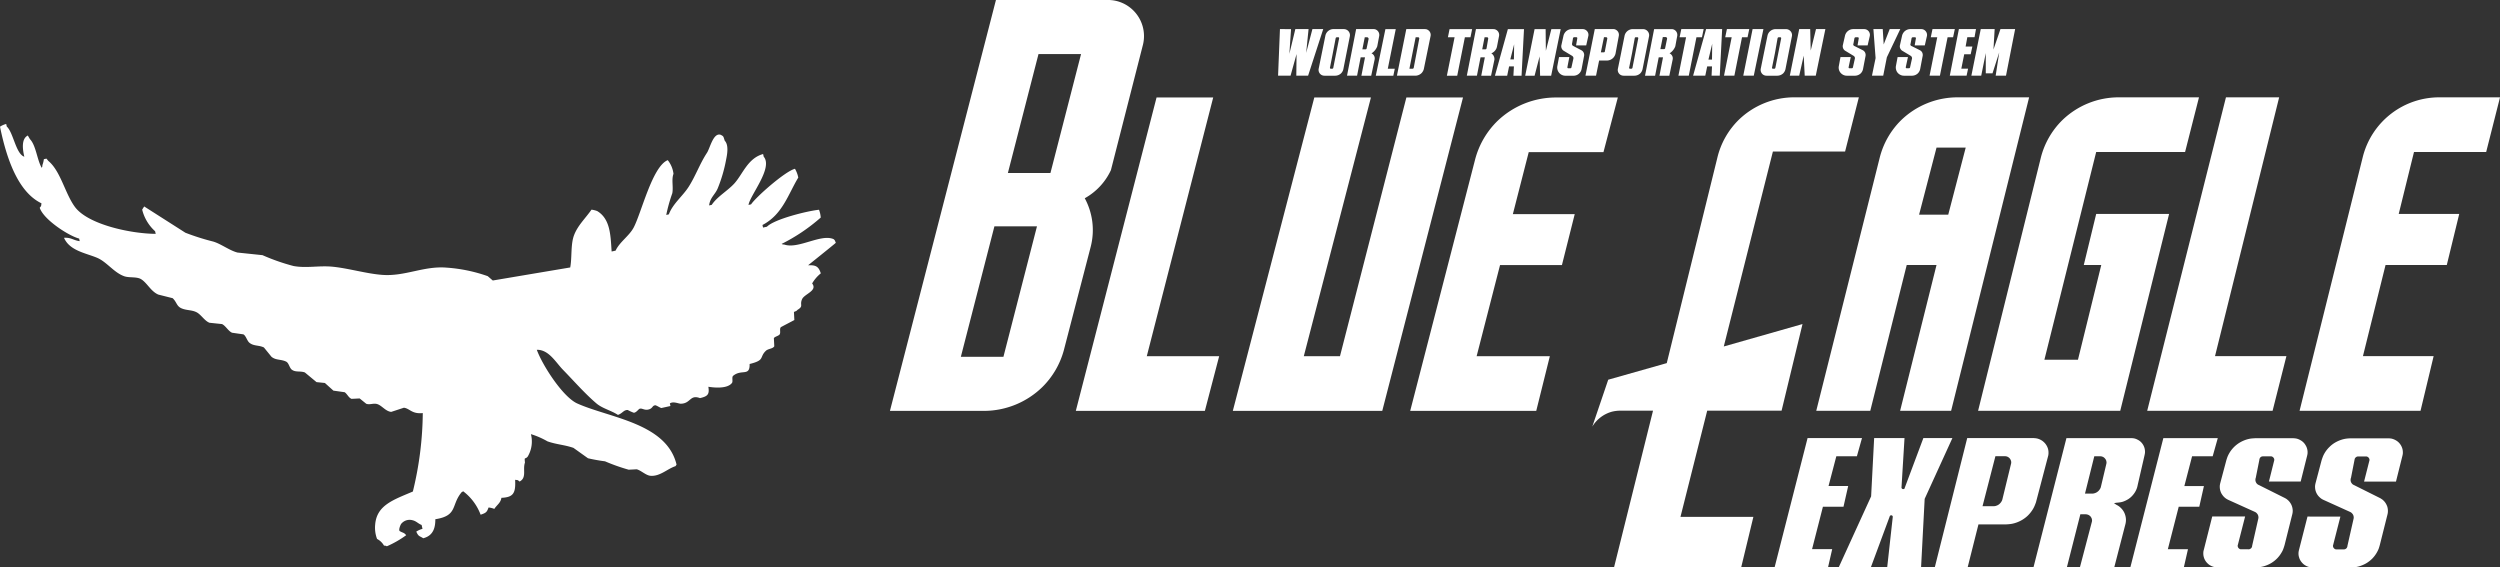
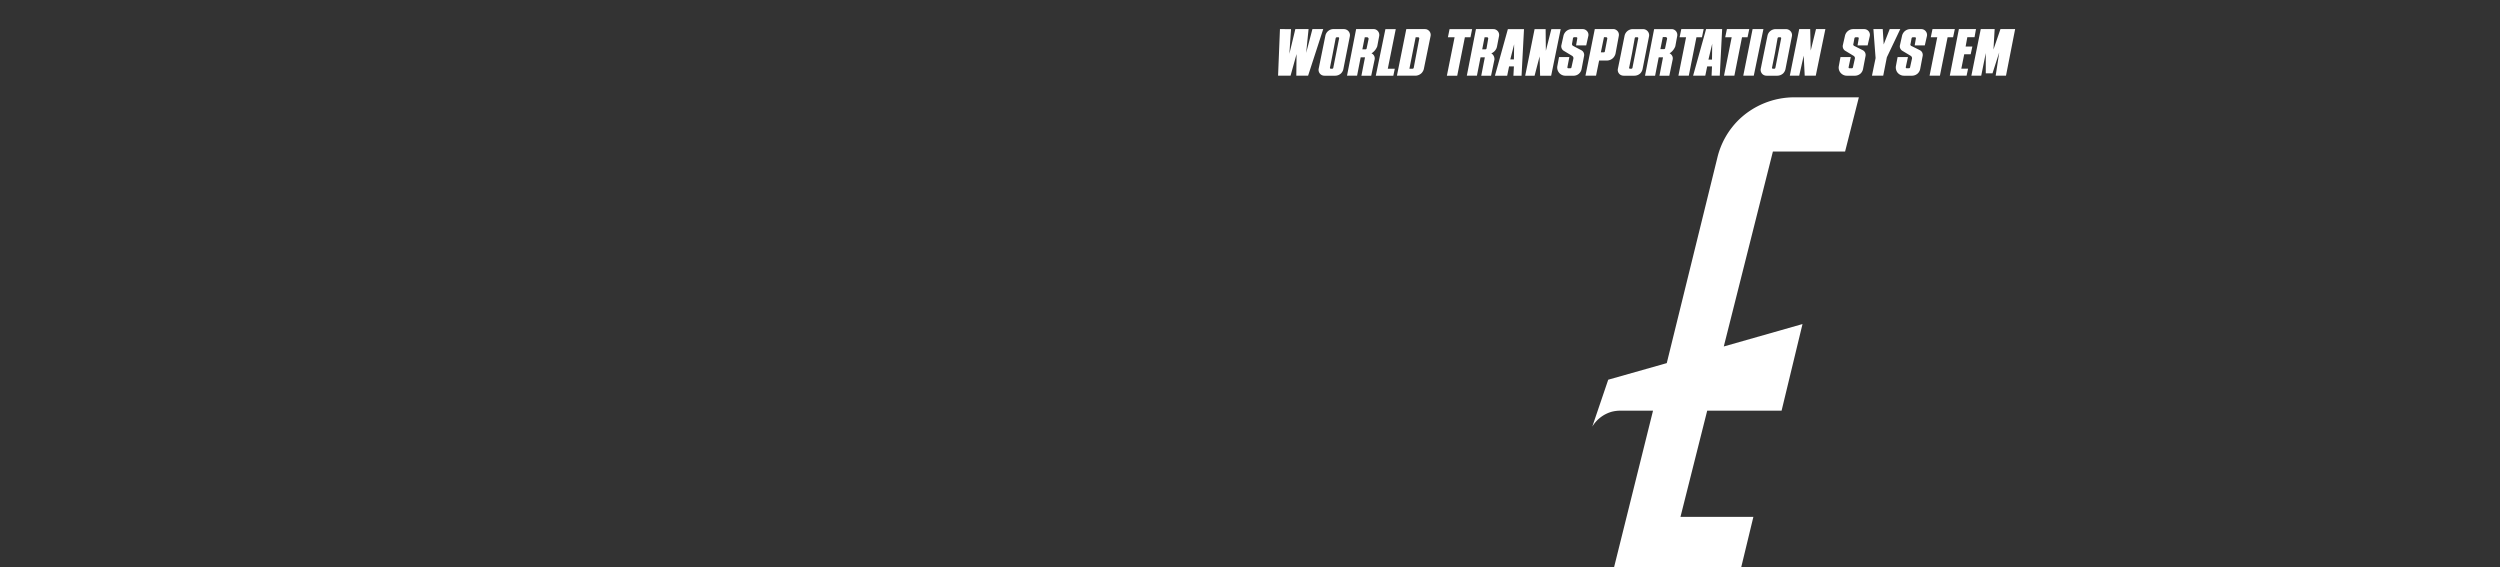
<svg xmlns="http://www.w3.org/2000/svg" width="352.427" height="80" viewBox="0 0 352.427 80">
  <rect x="0" y="0" width="352.427" height="80" fill="#333333" stroke="none" />
  <defs>
    <style>.a{fill:#fff;fill-rule:evenodd;}</style>
  </defs>
  <g transform="translate(0 0)">
-     <path class="a" d="M137.757,0,122.814,57.923h13.259a11.819,11.819,0,0,0,8.228-3.362,11.575,11.575,0,0,0,3.024-5.176l3.8-14.633a9.436,9.436,0,0,0-.847-6.805,8.75,8.75,0,0,0,3.687-3.963L158.483,6.3a5.1,5.1,0,0,0-3.72-6.158A5.265,5.265,0,0,0,153.33,0Zm6,7.617L139.44,24.388h6l4.315-16.766h-6M138.812,50.3l4.729-18.393h-6L132.81,50.3h6m10.2,7.619h18.2l2.016-7.708H159.022l9.364-36.475H160.4L149.016,57.923m22.133,0h21.067L203.6,13.739h-7.983l-9.362,36.475h-5.1l9.465-36.475h-7.983L171.149,57.923m25,0h17.774l1.917-7.708H205.519l3.3-12.845h8.724l1.806-7.188h-8.722l2.238-8.739H223.4l2.025-7.7H216.8a11.909,11.909,0,0,0-8.314,3.284,11.734,11.734,0,0,0-3.178,5.448l-9.154,35.452" transform="translate(2.642 0)" />
-     <path class="a" d="M250.647,57.618h7.615L263.4,37.065H267.6l-5.131,20.553h7.19l10.995-44.186H270.579a11.437,11.437,0,0,0-7.964,3.22,11.293,11.293,0,0,0-3.028,5.308Zm14.5-27.645h4.105l2.462-9.453H267.6l-2.459,9.453m8.317,27.645H293.5l6.886-27.745H290.108l-1.747,7.192h2.464l-3.286,13.357h-4.732l7.3-29.282h12.531l1.961-7.708H293.3a11.434,11.434,0,0,0-7.968,3.22A11.3,11.3,0,0,0,282.3,21.96l-8.839,35.658m23.841,0h17.674l1.949-7.705H306.86l9.041-36.48h-7.5L297.3,57.618m21.478,0h17.053l1.848-7.705h-9.966L330.9,37.065h8.634l1.752-7.192h-8.531l2.154-8.732h10.175l1.951-7.708H338.6a11.114,11.114,0,0,0-10.888,8.321L318.78,57.618" transform="translate(5.393 0.289)" />
    <path class="a" d="M238.275,48.554,245.2,21.068h10.177l1.939-7.637h-9.065a11.266,11.266,0,0,0-7.859,3.164,11.12,11.12,0,0,0-3.033,5.388L230.236,50.9l-8.251,2.339-2.246,6.611a4.681,4.681,0,0,1,2.761-2.1,4.822,4.822,0,0,1,1.213-.145H228.3l-5.5,22.1h17.925l1.723-7.131H232.17l3.767-14.968h10.486l2.95-12.213Z" transform="translate(4.728 0.289)" />
-     <path class="a" d="M251.71,70.131h2.9l.66-2.916H252.5l1.1-4.2h2.9l.717-2.56h-7.672L244.9,78.668h7.532l.584-2.557h-2.837Zm14.342-1.105,3.911-8.572h-4.093l-2.68,7.159a.225.225,0,0,1-.1.032.339.339,0,0,1-.047,0c-.016,0-.039,0-.058,0a.118.118,0,0,1-.066-.022.2.2,0,0,1-.061-.042c-.012-.012-.025-.029-.04-.044a.247.247,0,0,0-.014-.03.119.119,0,0,1-.019-.056l.427-7h-4.28l-.427,8.219-4.565,9.994h4.53l2.644-7.136v0a.168.168,0,0,1,.012-.042.151.151,0,0,0,.014-.033.187.187,0,0,1,.035-.046.114.114,0,0,1,.053-.042.319.319,0,0,1,.05-.017.146.146,0,0,1,.053-.009.182.182,0,0,1,.064.009.474.474,0,0,0,.047.017.25.25,0,0,0,.049.03.215.215,0,0,0,.037.051.249.249,0,0,0,.014.042.119.119,0,0,1,.014.04v.037l-.785,7.1h4.776l.506-9.642m8.155,1.039,1.818-7.05h1.355c.037,0,.072.007.1.007s.076.012.11.019a1.562,1.562,0,0,1,.206.079,1.733,1.733,0,0,1,.177.133.743.743,0,0,1,.137.167,1.053,1.053,0,0,1,.094.189.951.951,0,0,1,.049.213v.11a.624.624,0,0,1-.012.1L277.007,69.1a1,1,0,0,1-.054.161.729.729,0,0,1-.079.145,1.155,1.155,0,0,1-.2.257,1.117,1.117,0,0,1-.258.211,1.245,1.245,0,0,1-.3.13.81.81,0,0,1-.167.044c-.054,0-.112.008-.164.015h-1.575m-.579,2.557h3.958c.187-.012.371-.022.56-.049a3.685,3.685,0,0,0,.539-.11,4.549,4.549,0,0,0,1.029-.427,4.294,4.294,0,0,0,.884-.658,4.6,4.6,0,0,0,.684-.857,3.461,3.461,0,0,0,.255-.488c.074-.161.135-.338.2-.508l1.735-6.609c.012-.083.028-.169.033-.252s0-.17,0-.257a1.83,1.83,0,0,0-.089-.5,2.119,2.119,0,0,0-.221-.469,2.08,2.08,0,0,0-.331-.4,1.92,1.92,0,0,0-.418-.308,2.2,2.2,0,0,0-.49-.2,2.286,2.286,0,0,0-.253-.047c-.088-.012-.177-.014-.263-.025h-9.392l-4.571,18.214h4.633l1.522-6.046m15.021-4.338h1a1.179,1.179,0,0,0,.156-.012,1.053,1.053,0,0,0,.157-.033,1.346,1.346,0,0,0,.3-.12,1.385,1.385,0,0,0,.26-.189,1.338,1.338,0,0,0,.2-.241c.03-.044.056-.093.084-.137s.04-.1.064-.147l.8-3.372c0-.033.007-.069.012-.1a.766.766,0,0,0-.005-.108,1.007,1.007,0,0,0-.044-.208.639.639,0,0,0-.1-.194.93.93,0,0,0-.14-.167,1,1,0,0,0-.175-.131,1.439,1.439,0,0,0-.208-.081l-.1-.019c-.037,0-.076-.005-.105-.007h-.847l-1.313,5.269M288,71.2h.77c.035,0,.068.005.105.005a1.092,1.092,0,0,0,.113.027,1.093,1.093,0,0,1,.2.079,1.456,1.456,0,0,1,.18.128.867.867,0,0,1,.135.164,1.3,1.3,0,0,1,.1.2.98.98,0,0,1,.042.211.846.846,0,0,1,0,.105.683.683,0,0,1-.014.11l-1.694,6.447h4.842l1.571-6.078a2.09,2.09,0,0,0,.061-.324,2.115,2.115,0,0,0,.017-.327,2.324,2.324,0,0,0-.11-.65,2.169,2.169,0,0,0-.275-.591,2.4,2.4,0,0,0-.439-.5,1.793,1.793,0,0,0-.26-.2c-.093-.061-.2-.115-.294-.167l-.31-.211.364-.061a4.11,4.11,0,0,0,.434-.044,3.108,3.108,0,0,0,.417-.086,3.553,3.553,0,0,0,.763-.353,2.784,2.784,0,0,0,.646-.548,3.054,3.054,0,0,0,.469-.692,3.4,3.4,0,0,0,.157-.383,4.086,4.086,0,0,0,.1-.418l.949-4.123c.017-.09.04-.176.054-.265a1.478,1.478,0,0,0,.022-.257,2.017,2.017,0,0,0-.064-.513,1.925,1.925,0,0,0-.525-.887,1.728,1.728,0,0,0-.427-.3,1.894,1.894,0,0,0-.5-.194,2.083,2.083,0,0,0-.257-.034,2.527,2.527,0,0,0-.283-.01h-9.021l-4.646,18.214h4.707L288,71.2m11.7-10.741-4.651,18.214h7.54l.583-2.557h-2.837l1.531-5.98h2.9l.654-2.916H302.66l1.09-4.2h2.905l.719-2.56H299.7m14.876,6.118h4.484l.914-3.657c.02-.083.038-.174.05-.254a2.421,2.421,0,0,0,.009-.255,1.782,1.782,0,0,0-.081-.5,1.754,1.754,0,0,0-.214-.469,1.657,1.657,0,0,0-.315-.4,1.766,1.766,0,0,0-.415-.3,1.861,1.861,0,0,0-.478-.2,1.492,1.492,0,0,0-.255-.046c-.091-.01-.179-.017-.265-.022H312.65c-.181.012-.365.022-.555.042a4.029,4.029,0,0,0-.539.107,4.506,4.506,0,0,0-1.016.425,4.2,4.2,0,0,0-1.781,2.007c-.068.172-.123.346-.177.518l-.871,3.272c-.016.09-.037.179-.049.272a2.124,2.124,0,0,0-.007.28,1.974,1.974,0,0,0,.1.55,1.685,1.685,0,0,0,.252.5,1.939,1.939,0,0,0,.374.418,1.779,1.779,0,0,0,.231.167c.081.054.163.089.247.135l3.785,1.711c.032.021.063.039.1.061a1.14,1.14,0,0,1,.089.074,1.642,1.642,0,0,1,.142.167.938.938,0,0,1,.093.2.8.8,0,0,1,.035.216.29.29,0,0,1,0,.111.4.4,0,0,1-.019.11l-.869,3.836a.106.106,0,0,1-.007.044.169.169,0,0,1-.007.063.414.414,0,0,1-.047.113.691.691,0,0,1-.074.105.61.61,0,0,1-.1.074.589.589,0,0,1-.115.059.355.355,0,0,1-.121.022.191.191,0,0,1-.068,0,.3.3,0,0,1-.051,0h-1.031c-.025-.005-.052-.014-.079-.021a.263.263,0,0,1-.061-.03.567.567,0,0,1-.115-.079,1.108,1.108,0,0,1-.089-.108.8.8,0,0,1-.048-.121.2.2,0,0,1-.02-.068c0-.032-.007-.056-.007-.086l1.053-4.113h-4.637l-1.194,4.729a1.343,1.343,0,0,0-.054.253,2.174,2.174,0,0,0-.01.257,1.814,1.814,0,0,0,.074.5,1.761,1.761,0,0,0,.206.474,1.91,1.91,0,0,0,.322.4,1.661,1.661,0,0,0,.417.308,1.919,1.919,0,0,0,.481.192,1.4,1.4,0,0,0,.257.049c.086.009.18.012.266.016h5.362c.186-.012.378-.016.56-.037a4.216,4.216,0,0,0,.547-.112,4.536,4.536,0,0,0,1.027-.429,4.2,4.2,0,0,0,.879-.682,4.136,4.136,0,0,0,.657-.878,2.407,2.407,0,0,0,.234-.5c.066-.172.117-.346.172-.528l1.085-4.336a2.047,2.047,0,0,0,.047-.263,1.881,1.881,0,0,0,.012-.263,2.2,2.2,0,0,0-.087-.523,1.9,1.9,0,0,0-.216-.48,2.085,2.085,0,0,0-.336-.418c-.069-.061-.143-.12-.206-.17s-.157-.1-.233-.147l-3.692-1.845a.667.667,0,0,1-.088-.04c-.03-.016-.056-.037-.086-.054a.84.84,0,0,1-.154-.152.874.874,0,0,1-.1-.179.744.744,0,0,1-.057-.2.871.871,0,0,1,0-.206c0-.037.012-.074.017-.105a.521.521,0,0,0,.028-.079l.508-2.546v-.046a.4.4,0,0,1,.019-.061.252.252,0,0,1,.047-.113.382.382,0,0,1,.066-.105.962.962,0,0,1,.1-.081.31.31,0,0,1,.115-.054.671.671,0,0,1,.12-.022h.072c.014,0,.03,0,.047,0h1.1c.032.007.052.016.079.021s.049.022.072.032a.759.759,0,0,1,.105.079.536.536,0,0,1,.086.106.732.732,0,0,1,.056.117c.005.025.005.051.012.074s.005.059.01.084l-.761,3.045m13.427,0h4.486l.913-3.657a2.318,2.318,0,0,0,.049-.254,1.434,1.434,0,0,0,.007-.255,1.937,1.937,0,0,0-.076-.5,2.082,2.082,0,0,0-.208-.469,2.13,2.13,0,0,0-.32-.4,1.948,1.948,0,0,0-.414-.3,2.033,2.033,0,0,0-.484-.2,1.344,1.344,0,0,0-.252-.046c-.086-.01-.175-.017-.266-.022h-5.36c-.181.012-.373.019-.554.042a3.953,3.953,0,0,0-.538.107,4.592,4.592,0,0,0-1.024.423,3.986,3.986,0,0,0-.865.662,4.108,4.108,0,0,0-.673.859,3.663,3.663,0,0,0-.24.488c-.066.172-.126.346-.182.518l-.864,3.272c-.017.09-.039.179-.049.272a1.6,1.6,0,0,0-.007.28,1.966,1.966,0,0,0,.1.55,1.987,1.987,0,0,0,.633.918,1.418,1.418,0,0,0,.224.167,2.185,2.185,0,0,0,.257.135l3.78,1.711c.029.021.066.039.091.061a.433.433,0,0,1,.09.074,1.653,1.653,0,0,1,.143.167,1,1,0,0,1,.093.2.945.945,0,0,1,.037.216.994.994,0,0,1,0,.111c-.005.037-.014.076-.019.11l-.869,3.836v.039a.611.611,0,0,0-.017.068.415.415,0,0,1-.046.113.562.562,0,0,1-.072.105.751.751,0,0,1-.105.082.324.324,0,0,1-.113.051.367.367,0,0,1-.119.022.209.209,0,0,1-.072,0,.154.154,0,0,1-.039,0h-1.041c-.025-.005-.047-.014-.072-.021a.32.32,0,0,1-.068-.03,1.049,1.049,0,0,1-.11-.079.85.85,0,0,1-.086-.108.407.407,0,0,1-.054-.121c-.007-.027-.01-.046-.014-.068a.429.429,0,0,1-.01-.086l1.05-4.113H320.02l-1.205,4.729c-.017.081-.037.164-.051.253a2.17,2.17,0,0,0-.012.257,1.675,1.675,0,0,0,.079.5,1.757,1.757,0,0,0,.205.474,2.2,2.2,0,0,0,.32.4,1.652,1.652,0,0,0,.422.308,1.775,1.775,0,0,0,.481.192,1.359,1.359,0,0,0,.255.049c.088.009.179.012.265.016h5.365c.191-.012.378-.016.562-.037a4.051,4.051,0,0,0,.544-.112,4.576,4.576,0,0,0,1.027-.429,4.269,4.269,0,0,0,.881-.682,4.222,4.222,0,0,0,.653-.878,4,4,0,0,0,.241-.5c.06-.172.114-.346.163-.528l1.088-4.336a1.871,1.871,0,0,0,.044-.263,2.265,2.265,0,0,0,.01-.263,2.353,2.353,0,0,0-.079-.523,2.207,2.207,0,0,0-.222-.48,1.8,1.8,0,0,0-.34-.418,1.087,1.087,0,0,0-.206-.17c-.069-.048-.147-.1-.226-.147l-3.694-1.845a.507.507,0,0,1-.086-.04c-.034-.016-.059-.037-.091-.054a.843.843,0,0,1-.15-.152.736.736,0,0,1-.107-.179.827.827,0,0,1-.054-.2,1,1,0,0,1,0-.206.43.43,0,0,1,.019-.105c0-.028.02-.052.03-.079l.5-2.55a.064.064,0,0,1,.01-.042.285.285,0,0,1,.009-.061.483.483,0,0,1,.045-.115.809.809,0,0,1,.076-.1c.035-.027.068-.056.105-.081a.467.467,0,0,1,.111-.052.384.384,0,0,1,.125-.025h.066c.017,0,.027,0,.046,0h1.105a.7.7,0,0,0,.074.021.667.667,0,0,1,.066.032.889.889,0,0,1,.11.079.382.382,0,0,1,.086.106.493.493,0,0,1,.056.117.256.256,0,0,0,.017.074.476.476,0,0,1,.005.084L328,66.572" transform="translate(5.269 1.301)" />
    <path class="a" d="M176.641,4.015l-.265,6.569h1.759l.847-3.05-.035,3.05h1.662l2.132-6.569h-1.523l-.882,3.353.339-3.353H178.81L177.969,7.5l.235-3.482Zm5.932,3.251L182.1,9.6a.833.833,0,0,0,.117.614.8.8,0,0,0,.513.353.9.9,0,0,0,.182.019h1.526a1.2,1.2,0,0,0,.817-.331,1.175,1.175,0,0,0,.329-.621L186.5,5a.85.85,0,0,0-.162-.638.864.864,0,0,0-.572-.338c-.032,0-.07-.008-.112-.01h-1.426a1.168,1.168,0,0,0-1.181.92l-.473,2.331m1.521.133-.4,2.037a.125.125,0,0,0,.005.1.146.146,0,0,0,.07.058.116.116,0,0,0,.059.007h.135a.165.165,0,0,0,.131-.027.183.183,0,0,0,.07-.11V9.436l.817-4.109a.154.154,0,0,0-.012-.093.126.126,0,0,0-.07-.063.134.134,0,0,0-.057-.008h-.2a.311.311,0,0,0-.14.1L184.094,7.4m3.927.594h.611l-.508,2.592h1.384l.478-2.268a.789.789,0,0,0-.1-.588.766.766,0,0,0-.341-.294,2,2,0,0,0,.812-.99L190.631,5a.845.845,0,0,0-.12-.616.832.832,0,0,0-.506-.357,1.736,1.736,0,0,0-.189-.014H187.38l-1.286,6.569h1.419l.508-2.592m.577-2.83-.341,1.708h.41a.166.166,0,0,0,.13-.027.23.23,0,0,0,.068-.112.06.06,0,0,0,0-.022L189.14,5.4a.246.246,0,0,0-.066-.164.23.23,0,0,0-.138-.069H188.6M191.844,9.6l1.122-5.583h-1.458l-1.355,6.569h2.471l.206-.987h-.987m2.609-5.583-1.321,6.569h2.609a1.277,1.277,0,0,0,.879-.382,1.3,1.3,0,0,0,.3-.54L197.874,5a.814.814,0,0,0-.115-.613.865.865,0,0,0-.509-.357,1.735,1.735,0,0,0-.191-.014h-2.606m1.318,1.148L194.89,9.6h.41a.174.174,0,0,0,.132-.027.166.166,0,0,0,.068-.11.046.046,0,0,0,.005-.025l.773-4.074a.167.167,0,0,0-.024-.128.21.21,0,0,0-.112-.068.082.082,0,0,0-.022,0h-.348m5.488,0-1.088,5.421h1.458l1.08-5.421h.789l.233-1.148h-3.181l-.233,1.148h.943m7.684,4.109h.679l-.072,1.313H210.7l.344-6.569H208.77l-1.824,6.569h1.725l.271-1.313m.169-.989h.511l.032-2.133-.542,2.133m2.1,2.3h1.323l.709-2.726.068,2.726h1.559l1.344-6.569H214.9l-.775,3.055-.032-3.055h-1.556l-1.323,6.569m7.18-4.27h1.419L220.11,5a.781.781,0,0,0-.11-.613.859.859,0,0,0-.516-.357,1.087,1.087,0,0,0-.216-.014h-1.49a1.23,1.23,0,0,0-.844.353,1.288,1.288,0,0,0-.312.532l-.3,1.347a.749.749,0,0,0,.376.857l1.146.69a.438.438,0,0,1,.169.259.45.45,0,0,1,0,.1l-.27,1.216a.177.177,0,0,1-.056.123.145.145,0,0,1-.123.044.067.067,0,0,1-.022,0H217.3a.107.107,0,0,1-.088-.022.11.11,0,0,1-.049-.086.1.1,0,0,1,0-.056l.273-1.412h-1.454l-.235,1.249a1.156,1.156,0,0,0,.913,1.358,1.445,1.445,0,0,0,.235.021h1.117a1.151,1.151,0,0,0,1.153-.952l.336-1.774a.8.8,0,0,0-.073-.584.761.761,0,0,0-.329-.3l-1.122-.589a.289.289,0,0,1-.152-.179.255.255,0,0,1-.007-.148l.127-.726A.151.151,0,0,1,218,5.212a.168.168,0,0,1,.123-.051l.017,0h.282a.131.131,0,0,1,.086.028.125.125,0,0,1,.051.083.185.185,0,0,1-.005.054l-.167.987m3.244,2.135h1.12a1.274,1.274,0,0,0,.866-.373,1.357,1.357,0,0,0,.326-.581l.464-2.5a.812.812,0,0,0-.112-.613.86.86,0,0,0-.516-.357,1.48,1.48,0,0,0-.186-.014h-2.569l-1.316,6.569H221.2l.436-2.135m.241-1.151h.37a.164.164,0,0,0,.128-.027.159.159,0,0,0,.072-.112.1.1,0,0,0,0-.022l.339-1.774a.173.173,0,0,0-.03-.128.2.2,0,0,0-.11-.068.085.085,0,0,0-.028,0h-.3L221.877,7.3m-16.96.695h.606l-.506,2.592H206.4l.476-2.268a.976.976,0,0,0-.2-.672.835.835,0,0,0-.243-.21,1.344,1.344,0,0,0,.72-.69,1.292,1.292,0,0,0,.09-.3L207.525,5a.836.836,0,0,0-.117-.613.85.85,0,0,0-.518-.357,1.476,1.476,0,0,0-.184-.014h-2.434l-1.288,6.569h1.423l.511-2.592m.571-2.83-.336,1.708h.439a.178.178,0,0,0,.126-.051.168.168,0,0,0,.044-.076L206,5.362a.184.184,0,0,0-.033-.128.178.178,0,0,0-.11-.068.073.073,0,0,0-.025,0h-.341m19.268,2.1L224.282,9.6a.8.8,0,0,0,.626.965.792.792,0,0,0,.186.021h1.522a1.229,1.229,0,0,0,.824-.331,1.243,1.243,0,0,0,.324-.621L228.678,5a.839.839,0,0,0-.164-.635.858.858,0,0,0-.567-.338c-.035,0-.077-.008-.115-.01h-1.419a1.2,1.2,0,0,0-.839.319,1.167,1.167,0,0,0-.348.6l-.469,2.331m1.521.133-.408,2.037a.089.089,0,0,0,.008.1.115.115,0,0,0,.074.058A.1.1,0,0,0,226,9.6h.133a.161.161,0,0,0,.131-.027.2.2,0,0,0,.076-.11V9.436l.81-4.109a.1.1,0,0,0-.012-.093.1.1,0,0,0-.064-.063.121.121,0,0,0-.053-.008h-.177a.188.188,0,0,0-.126.03.177.177,0,0,0-.068.115v.019L226.277,7.4m3.757.594h.607l-.5,2.592h1.389L232,8.317a.759.759,0,0,0-.1-.588.748.748,0,0,0-.338-.294,2,2,0,0,0,.812-.99L232.641,5a.82.82,0,0,0-.626-.969,1.592,1.592,0,0,0-.187-.014h-2.439l-1.283,6.569h1.421l.508-2.592m.577-2.856-.343,1.7h.476a.19.19,0,0,0,.135-.032.17.17,0,0,0,.066-.108V6.675l.272-1.313a.221.221,0,0,0-.068-.164.192.192,0,0,0-.135-.061h-.4m3.278.027-1.082,5.421h1.463l1.08-5.421h.777l.239-1.148h-3.151l-.241,1.148h.915m3.6,5.421h1.148l.336-6.569h-2.263l-1.831,6.569H236.6l.27-1.313h.679l-.063,1.313m-.439-2.268h.5l.03-2.235-.532,2.235m4.734-3.153h.78l.24-1.148h-3.15l-.238,1.148h.912l-1.082,5.421h1.46l1.078-5.421m.175,5.421h1.482l1.36-6.569h-1.527l-1.315,6.569M260.605,8.12l-.508,2.464h1.587l.511-2.592,1.894-3.978H262.6l-.849,2.167-.135-2.167H260.3l.31,4.105m12.933-2.957h1.013l.206-1.148h-2.411l-1.283,6.569h2.368l.209-.987h-.953l.411-2.036h.91l.238-1.085H273.3l.239-1.314m1.894-1.148-1.323,6.569H275.5l.641-3.185v2.854h.949l.948-2.955-.5,3.286h1.453l1.289-6.569h-2.07L277.224,6.9l.17-2.889h-1.961M244.894,7.266,244.42,9.6a.823.823,0,0,0,.117.614.8.8,0,0,0,.509.351.865.865,0,0,0,.189.021h1.524a1.231,1.231,0,0,0,.824-.331,1.215,1.215,0,0,0,.326-.621L248.818,5a.821.821,0,0,0-.156-.635.875.875,0,0,0-.565-.338c-.042,0-.084-.008-.121-.01h-1.421a1.221,1.221,0,0,0-.844.319,1.145,1.145,0,0,0-.339.6l-.478,2.331m1.526.133-.41,2.037a.132.132,0,0,0,.009.1.159.159,0,0,0,.069.058.126.126,0,0,0,.061.007h.128a.179.179,0,0,0,.137-.027.184.184,0,0,0,.068-.11.04.04,0,0,1,.005-.025l.81-4.109a.123.123,0,0,0-.01-.093.112.112,0,0,0-.07-.063.128.128,0,0,0-.052-.008h-.172a.2.2,0,0,0-.13.03.169.169,0,0,0-.072.115c0,.005-.005.012-.005.019L246.42,7.4m3.421-3.384-1.325,6.569h1.325l.635-2.827.14,2.827h1.559l1.355-6.569h-1.321l-.746,3.021-.072-3.021h-1.551m16.278,2.3h1.428l.3-1.316a.807.807,0,0,0-.12-.613.824.824,0,0,0-.514-.357A1.093,1.093,0,0,0,267,4.015h-1.5a1.222,1.222,0,0,0-.84.353,1.316,1.316,0,0,0-.309.532l-.3,1.347a.729.729,0,0,0,.066.557.773.773,0,0,0,.309.3l1.151.69a.411.411,0,0,1,.162.259.263.263,0,0,1,.007.1l-.27,1.216a.156.156,0,0,1-.059.123.151.151,0,0,1-.126.044l-.019,0H265a.107.107,0,0,1-.087-.022.13.13,0,0,1-.049-.086.146.146,0,0,1,0-.056l.306-1.412h-1.458l-.235,1.249a1.21,1.21,0,0,0,.169.866,1.192,1.192,0,0,0,.742.491,1.565,1.565,0,0,0,.24.021h1.12a1.2,1.2,0,0,0,.817-.331,1.179,1.179,0,0,0,.331-.621l.336-1.774a.792.792,0,0,0-.074-.584.78.78,0,0,0-.334-.3l-1.113-.558a.241.241,0,0,1-.16-.112.246.246,0,0,1-.032-.189.243.243,0,0,1,.025-.057l.133-.726a.148.148,0,0,1,.057-.115.181.181,0,0,1,.122-.051l.03,0h.266a.13.13,0,0,1,.093.028.16.16,0,0,1,.051.083.134.134,0,0,1-.007.054l-.172.987M269.3,5.163l-1.083,5.421h1.458l1.085-5.421h.775l.243-1.148H268.63l-.241,1.148h.911M258.068,6.314h1.418L259.79,5a.81.81,0,0,0-.112-.613.844.844,0,0,0-.518-.357,1.088,1.088,0,0,0-.217-.014h-1.491a1.206,1.206,0,0,0-1.146.886L256,6.248a.774.774,0,0,0,.072.557.743.743,0,0,0,.312.3l1.141.69a.388.388,0,0,1,.168.259.347.347,0,0,1,0,.1l-.27,1.216a.178.178,0,0,1-.054.123.155.155,0,0,1-.121.044.135.135,0,0,1-.032,0h-.265a.116.116,0,0,1-.1-.022.126.126,0,0,1-.049-.086.2.2,0,0,1,.005-.056l.3-1.412H255.66l-.231,1.249a1.138,1.138,0,0,0,.167.866,1.174,1.174,0,0,0,.741.491,1.412,1.412,0,0,0,.238.021h1.116a1.218,1.218,0,0,0,.825-.331,1.189,1.189,0,0,0,.324-.621l.341-1.774a.794.794,0,0,0-.077-.584.779.779,0,0,0-.329-.3l-1.113-.558a.266.266,0,0,1-.2-.3.24.24,0,0,1,.025-.057l.133-.726a.167.167,0,0,1,.054-.115.181.181,0,0,1,.125-.051l.022,0h.277a.144.144,0,0,1,.089.028.135.135,0,0,1,.049.083.1.1,0,0,1-.005.054l-.167.987" transform="translate(3.795 0.086)" />
-     <path class="a" d="M86.231,35.086l.549-.121c.562-1.222,1.921-2.071,2.545-3.249,1.105-2.09,2.636-8.642,4.808-9.508a3.807,3.807,0,0,1,.81,1.932c-.307.819,0,1.812-.165,2.724a22.9,22.9,0,0,0-.857,3.068l.367-.082c.557-1.5,1.942-2.554,2.789-3.878.978-1.53,1.585-3.28,2.586-4.8.43-.65.882-2.883,1.934-2.538.423.226.364.2.569.835.6.607.337,1.976.2,2.642a20.568,20.568,0,0,1-1.2,4.105c-.38.871-1.066,1.27-1.2,2.377l.366-.082c.788-1.177,2.206-1.947,3.175-3,1.2-1.313,1.893-3.575,4.07-4.164.027.123.054.243.081.367,1.354,1.59-1.927,5.433-2.141,6.807l.366-.082c.606-.953,4.762-4.649,6.185-5.014a4.024,4.024,0,0,1,.466,1.24c-1.438,2.375-2.216,5.208-5.048,6.683.027.122.054.243.081.366.183-.04.366-.082.549-.123,1.038-1.063,5.68-2.224,7.342-2.389a3.878,3.878,0,0,1,.242,1.1,25.79,25.79,0,0,1-5.512,3.715c.219.1.064.053.407.1,1.96.654,5.184-1.58,6.932-.765.181.167.148.149.3.509-.33.307-3.9,3.152-3.906,3.167.976-.032,1.47.081,1.788,1.141a5.089,5.089,0,0,0-1.221,1.422c.808,1.041-1.1,1.466-1.426,2.233-.362.846.264.938-.631,1.484-.167.181-.149.147-.509.3.019.38.04.76.059,1.138-.057.035-1.878.984-1.891,1-.234.209-.021.712-.163.995-.128.25-.72.33-.835.569.02.379.04.758.06,1.137-.235.38-.859.318-1.2.651-.946.92-.054,1.3-2.279,1.846.056,1.814-1.138.678-2.319,1.664-.23.192,0,.77-.163,1-.623.844-2.447.69-3.335.545.175,1.069-.081,1.35-1.18,1.6-1.444-.538-1.285.767-2.7.79-.318.005-1.053-.377-1.545-.042.027.122.054.244.081.366l-1.281.283c-.13-.008-.73-.4-.853-.387-.47.037-.32.464-1.017.609-.538.112-.852-.228-1.179-.123-.189.06-.462.543-.834.568a5.858,5.858,0,0,1-.854-.387c-.595-.02-.73.476-1.383.69-.934-.619-2.194-.9-3.047-1.629-1.655-1.416-3.161-3.153-4.691-4.721-1.038-1.064-2-2.862-3.7-2.829.81,2.221,3.683,6.659,5.7,7.567,4.554,2.045,12.589,2.752,14,8.613l-.142.224c-1.123.35-2.2,1.481-3.539,1.358-.638-.058-1.321-.754-1.931-.916l-1.138.059a26.659,26.659,0,0,1-3.333-1.182,24.067,24.067,0,0,1-2.4-.43l-2.052-1.466c-1.268-.438-2.4-.473-3.658-.918a11.448,11.448,0,0,0-2.336-1.018A4.163,4.163,0,0,1,74.39,64c-.409.477-.472-.08-.387.854-.345.951.291,2.114-.755,2.662-.313-.243-.162-.18-.63-.245.1,1.9-.263,2.468-1.934,2.539-.114.738-.646,1-1,1.564a2.816,2.816,0,0,0-.812-.2c-.22.6-.3.758-1.12,1.015a7.388,7.388,0,0,0-2.456-3.3c-.3.186-.171.075-.326.264-1.358,1.739-.478,3.187-3.6,3.675.009,1.206-.3,2.327-1.71,2.681-.507-.344-.652-.192-.976-.936a2.944,2.944,0,0,1,.875-.386q-.061-.274-.122-.549c-.513-.2-.74-.545-1.3-.672a1.526,1.526,0,0,0-1.607.548c-.175.33-.359.9-.163.995.387.246.57.162.894.571a14.253,14.253,0,0,1-2.725,1.562c-.22-.106-.064-.054-.407-.1a2.393,2.393,0,0,0-.975-.936,4.474,4.474,0,0,1-.263-2.053c.232-2.723,2.6-3.47,5.311-4.63A48.012,48.012,0,0,0,59.6,57.864c-1.545.16-1.819-.643-2.662-.755l-1.79.587c-.794-.081-1.315-.9-1.971-1.1-.535-.167-1.047.141-1.546-.043L50.7,55.8l-1.139.059c-.425-.159-.6-.682-.975-.936L47,54.7l-1.2-1.079L44.621,53.5l-1.645-1.364c-.661-.237-1.27,0-1.809-.368-.374-.258-.426-.957-.832-1.159-.718-.355-1.474-.167-2.073-.693q-.529-.651-1.056-1.3c-.718-.354-1.476-.165-2.073-.693-.314-.279-.468-.978-.833-1.161q-.792-.11-1.584-.225c-.539-.23-.911-.993-1.422-1.222q-.884-.09-1.768-.185c-.716-.282-1.189-1.189-1.868-1.506-.663-.31-1.342-.226-2.033-.511-.744-.305-.673-.855-1.279-1.444l-2.032-.511c-1.042-.449-1.561-1.626-2.4-2.156-.624-.4-1.69-.177-2.4-.429-1.469-.523-2.462-2.03-3.839-2.607-1.588-.665-3.851-.983-4.652-2.81,1.016-.075,1.332.37,2.215.47-.027-.121-.053-.244-.081-.365C9.7,32.889,6.152,30.605,5.6,28.922c.243-.313.18-.162.245-.629C2.586,26.721.949,22.127,0,17.491a2.913,2.913,0,0,1,.874-.385c.028.123.054.244.081.367.935.841,1.277,3.863,2.476,4.252-.274-1.134-.408-2.539.49-2.989l.3.51c.863.89,1.01,2.963,1.663,4.045.105-.218.054-.063.1-.407a3.679,3.679,0,0,0,.2-.812l.366-.081.264.325c1.729,1.431,2.348,4.572,3.734,6.468,1.833,2.51,7.942,3.8,11.4,3.813-.028-.121-.054-.243-.082-.366a6.055,6.055,0,0,1-1.825-3.051l.285-.445c.075.046.148.094.223.142l5.587,3.564a32.973,32.973,0,0,0,3.922,1.244c1.124.335,2.27,1.249,3.414,1.548l3.536.37a28.816,28.816,0,0,0,4.369,1.529c1.847.342,3.625-.1,5.59.107,2.278.24,4.748.991,6.971,1.147,3.16.22,5.806-1.277,8.986-1.028a21.992,21.992,0,0,1,5.833,1.205l.711.611q5.458-.921,10.917-1.839c.263-1.373.047-3.23.534-4.531.523-1.4,1.626-2.407,2.463-3.616a3.363,3.363,0,0,1,.813.2c1.872,1.134,1.874,3.478,2.027,5.694" transform="translate(0 0.368)" />
  </g>
</svg>